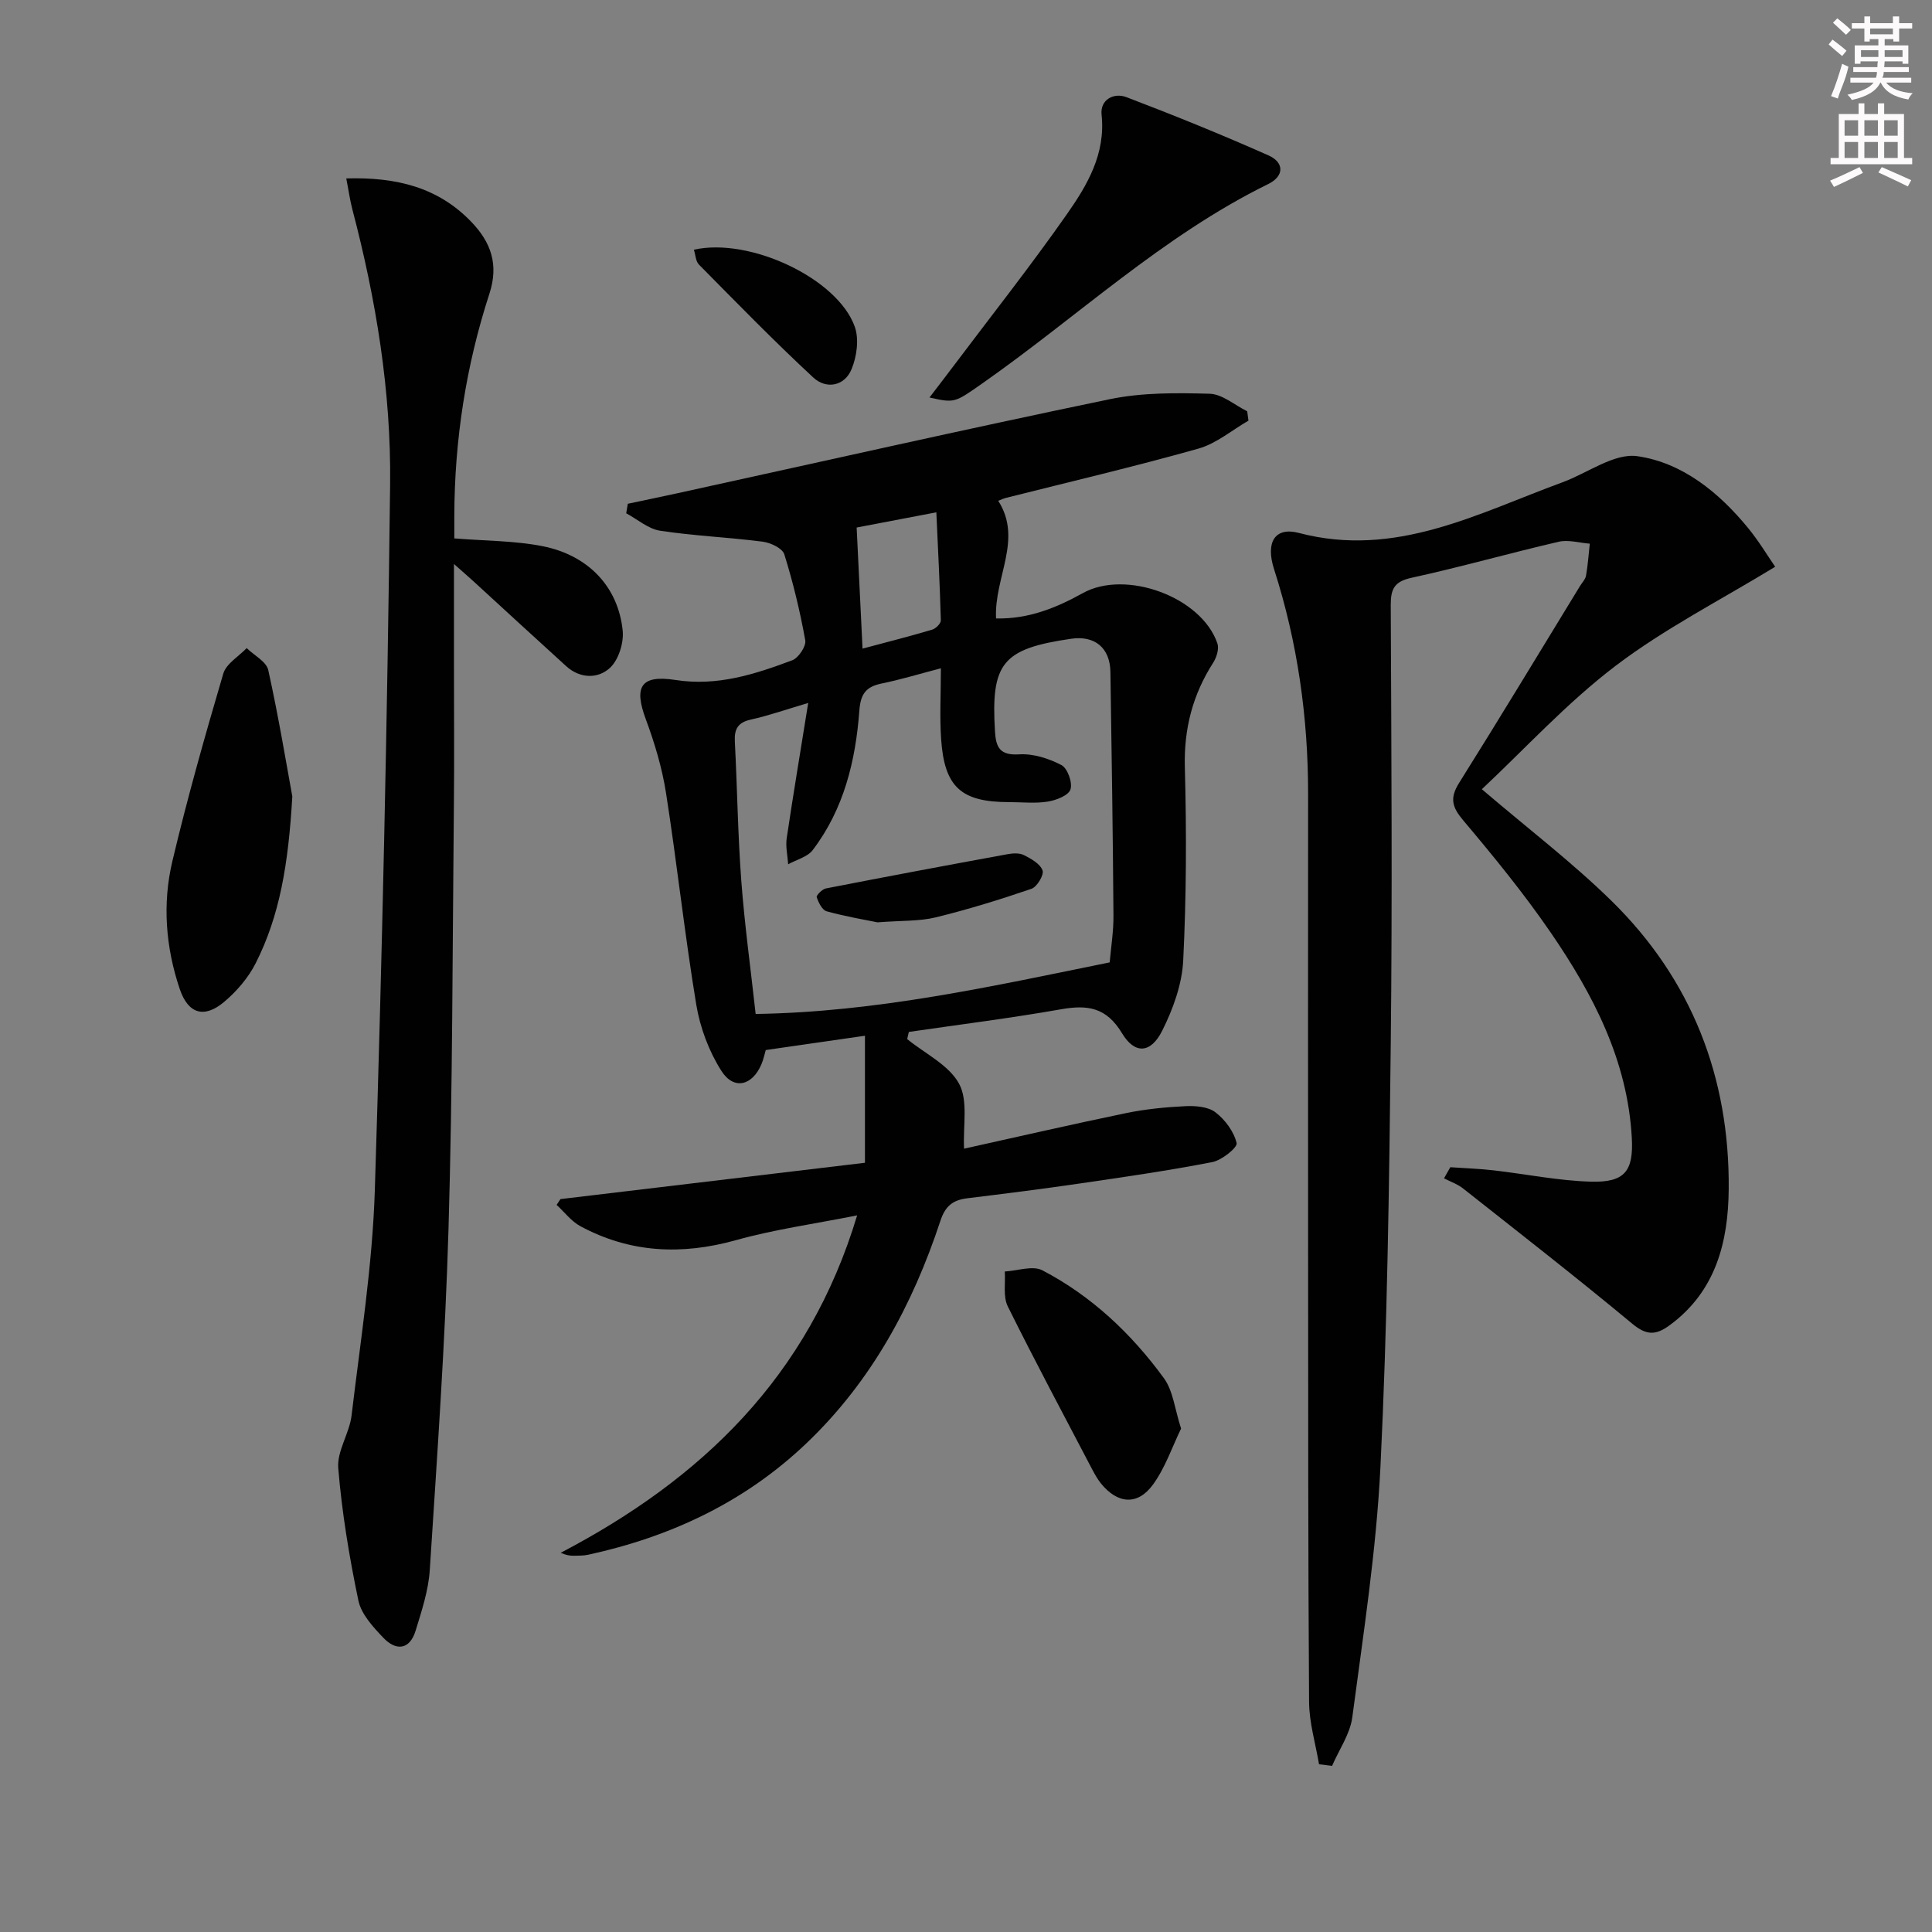
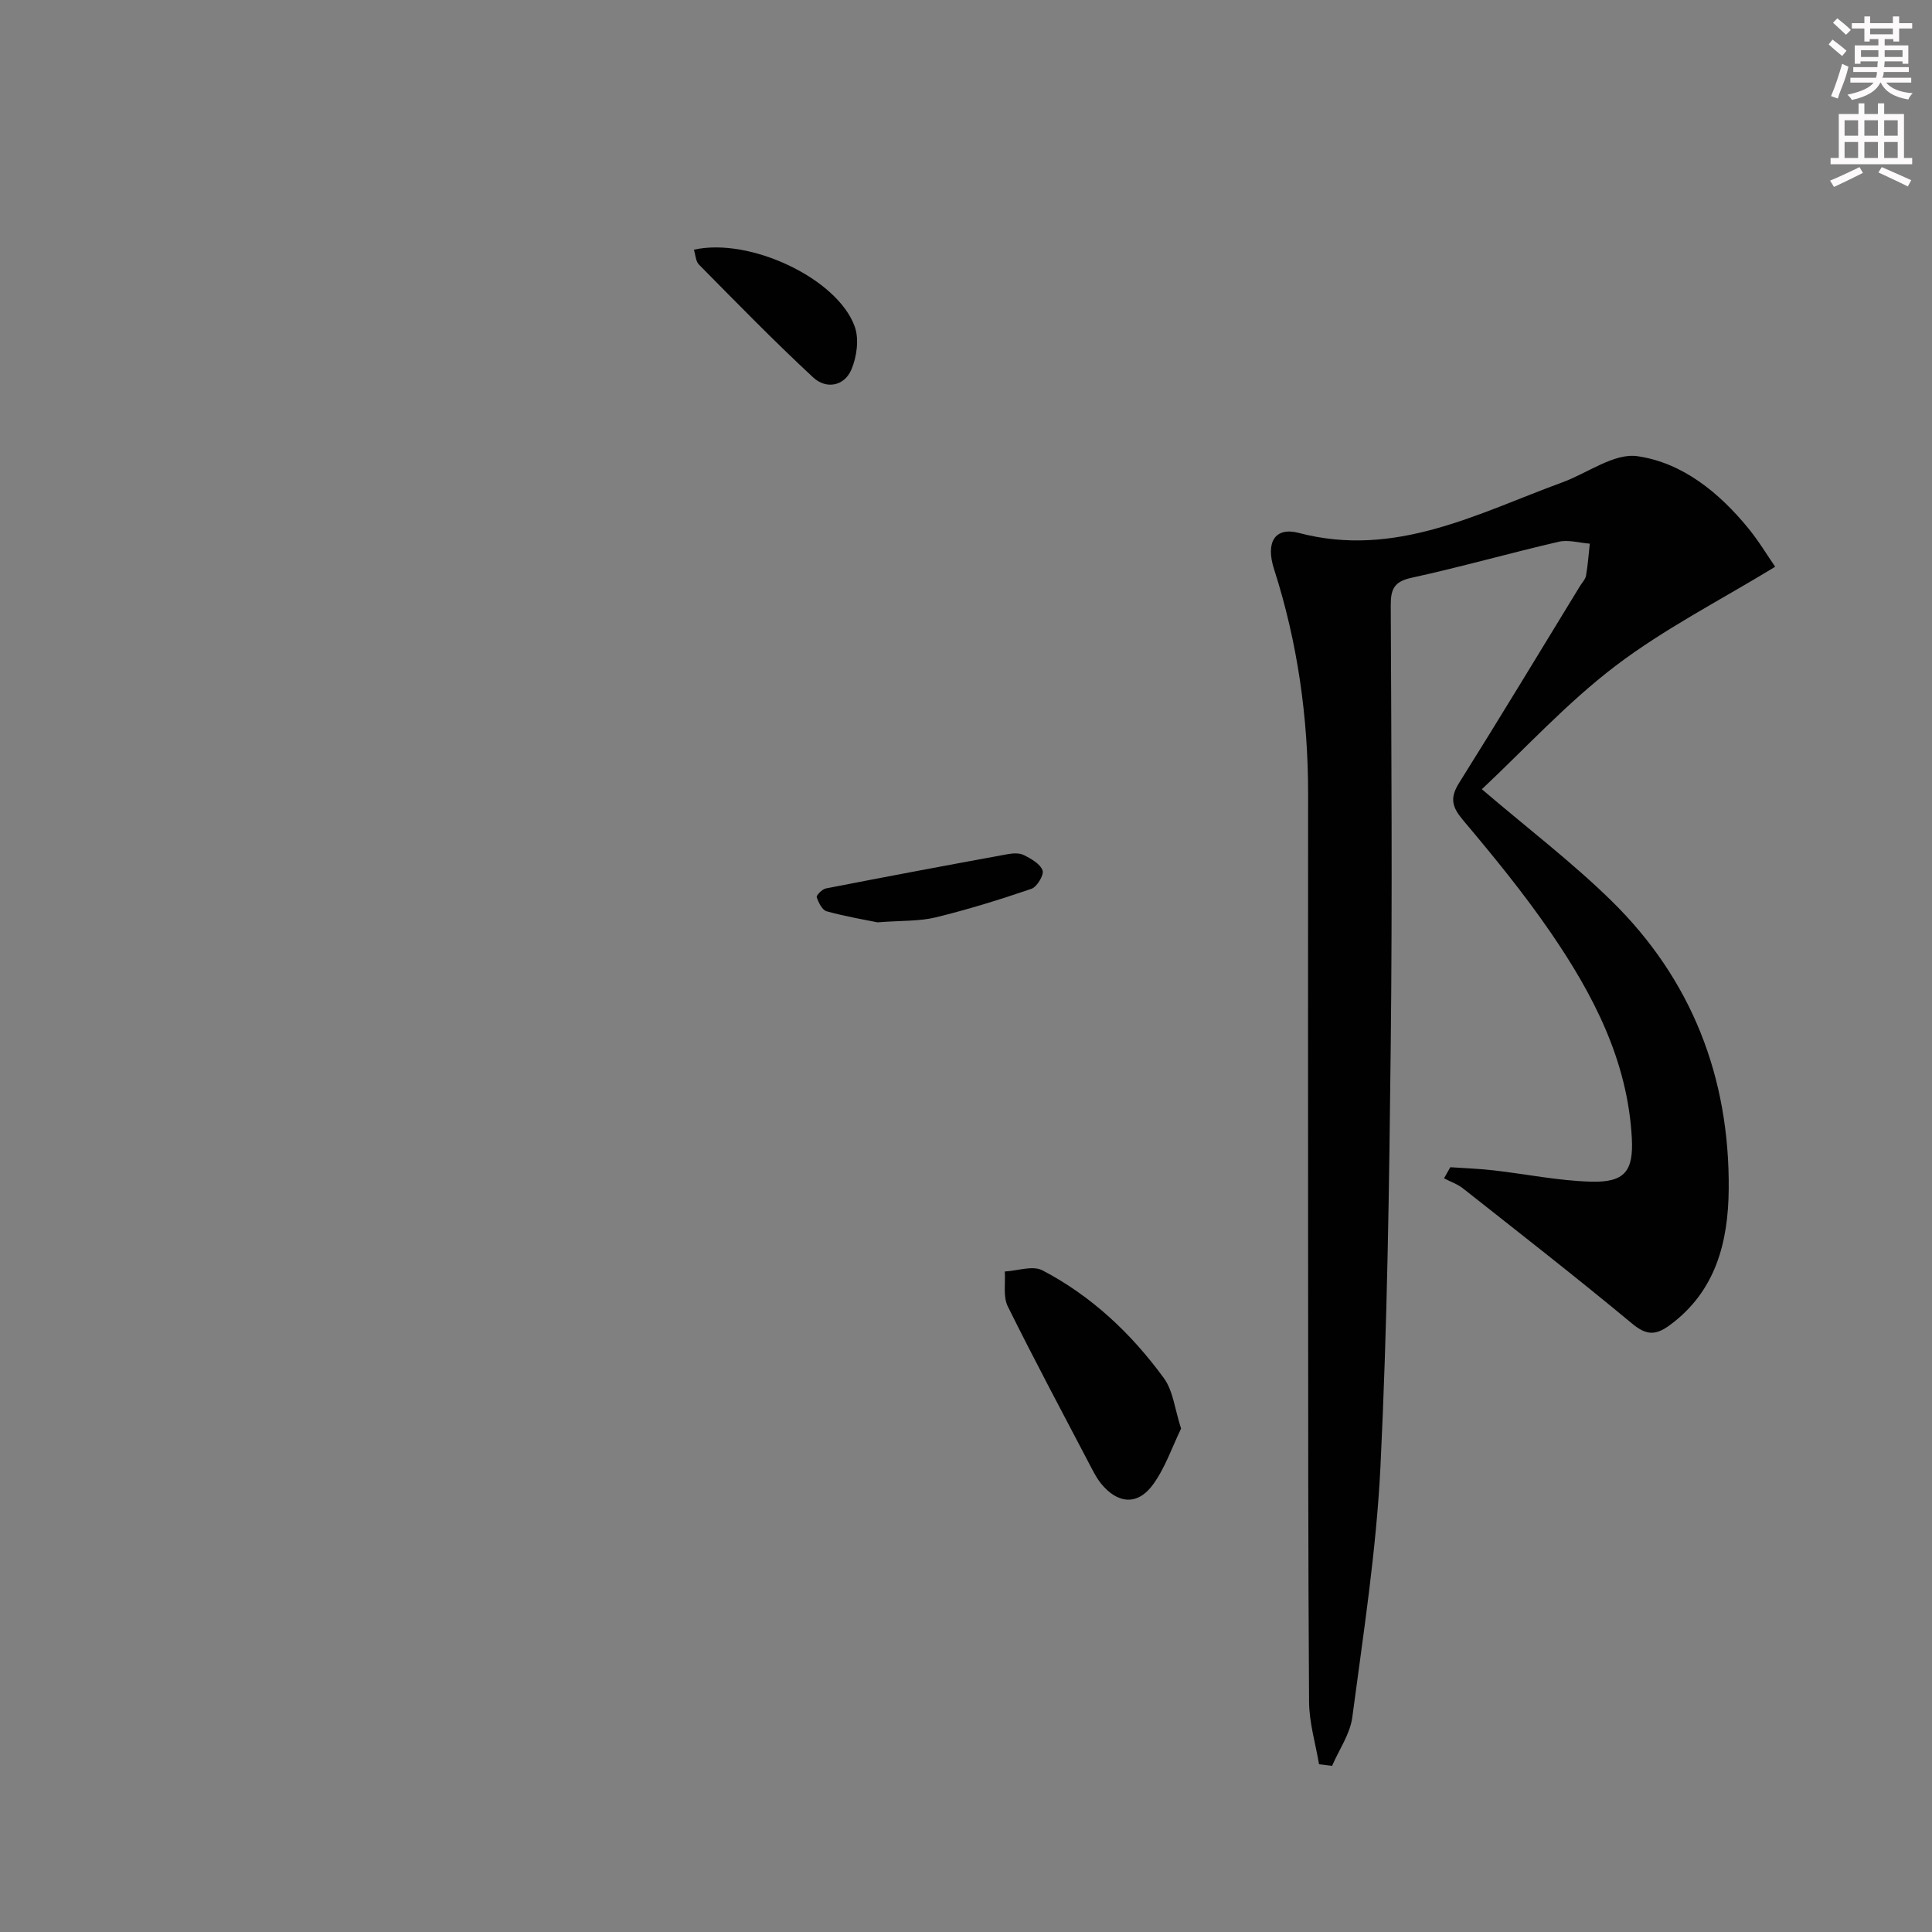
<svg xmlns="http://www.w3.org/2000/svg" enable-background="new 0 0 400 400" viewBox="0 0 400 400">
  <rect x="0" y="0" width="400" height="400" fill="#808080" stroke="none" />
  <g fill="#010102">
-     <path d="m187.83 215.14c3.7 3.01 8.62 5.35 10.73 9.22 1.92 3.52.8 8.7 1.04 13.46 11.2-2.48 22.32-5.04 33.48-7.35 4.05-.84 8.21-1.25 12.35-1.45 2.08-.1 4.68.1 6.2 1.26 2.01 1.53 3.83 3.99 4.4 6.38.22.91-3.07 3.56-5.04 3.94-9.11 1.77-18.32 3.1-27.51 4.44-7.72 1.13-15.47 2.1-23.22 3.05-2.94.36-4.54 1.57-5.55 4.64-5.75 17.43-14.3 33.27-27.75 46.09-12.76 12.16-28.09 19.35-45.17 23.07-.97.21-1.99.19-2.99.21-.78.01-1.56-.1-2.71-.61 29.12-15.25 51.32-36.43 61.37-69.86-8.94 1.78-17.14 2.91-25.04 5.12-11.26 3.15-21.96 2.67-32.26-2.88-1.89-1.02-3.29-2.92-4.92-4.41.27-.4.54-.8.8-1.2 20.72-2.47 41.44-4.95 63.04-7.52 0-8.88 0-17.57 0-26.3-6.43.93-13.29 1.92-20.54 2.96-.24.82-.46 1.92-.89 2.93-1.88 4.45-5.72 5.43-8.29 1.39-2.58-4.04-4.41-8.94-5.2-13.68-2.41-14.57-3.99-29.28-6.27-43.87-.81-5.19-2.36-10.34-4.19-15.28-2.46-6.63-1.13-9.23 6.14-8.11 8.7 1.35 16.42-1.18 24.17-4.07 1.3-.48 2.93-2.91 2.71-4.14-1.08-6.01-2.52-11.98-4.34-17.81-.39-1.24-2.83-2.4-4.46-2.61-7.07-.91-14.22-1.2-21.26-2.27-2.46-.38-4.68-2.36-7.01-3.61.11-.66.22-1.32.33-1.97 3.44-.73 6.88-1.44 10.32-2.19 29.81-6.53 59.58-13.26 89.46-19.46 6.7-1.39 13.78-1.32 20.67-1.13 2.63.07 5.19 2.35 7.79 3.63.09.65.17 1.29.26 1.94-3.44 1.98-6.66 4.75-10.36 5.79-13.23 3.73-26.63 6.87-39.96 10.23-.32.08-.61.23-1.49.57 5.14 8-.87 15.86-.45 24.36 6.74.16 12.51-2.21 17.98-5.25 8.86-4.92 24.56.77 27.85 10.43.38 1.12-.17 2.89-.87 3.98-4.26 6.65-6.09 13.72-5.87 21.72.36 13.32.32 26.67-.34 39.97-.25 4.93-2.11 10.05-4.36 14.53-2.34 4.66-5.64 4.94-8.31.5-3.27-5.42-7.18-5.92-12.68-4.95-10.44 1.84-20.96 3.15-31.45 4.68-.14.51-.24 1-.34 1.49zm-20.5-69.6c-4.57 1.35-8.17 2.62-11.87 3.44-2.69.59-3.45 1.96-3.32 4.53.5 9.63.62 19.28 1.34 28.89.68 9.06 1.93 18.08 2.97 27.53 25.12-.38 49.04-5.75 73.3-10.68.27-3.15.81-6.43.78-9.71-.12-16.81-.37-33.61-.63-50.42-.08-5-3.24-7.59-8.14-6.87-14.24 2.07-16.62 5.03-15.76 19.18.2 3.35 1.04 5 5.02 4.75 2.89-.18 6.12.85 8.74 2.22 1.26.66 2.33 3.63 1.87 5.04-.4 1.25-2.95 2.24-4.69 2.52-2.6.42-5.31.11-7.98.11-9.95 0-13.43-3.08-14.11-13.04-.32-4.72-.05-9.48-.05-14.67-4.54 1.19-8.34 2.35-12.21 3.14-3.23.66-4.41 2.07-4.67 5.61-.77 10.37-3.19 20.39-9.65 28.88-1.09 1.44-3.36 1.99-5.09 2.95-.12-1.81-.56-3.66-.3-5.41 1.36-9.12 2.88-18.21 4.45-27.99zm11.25-11.25c5.26-1.41 9.87-2.57 14.42-3.93.75-.22 1.81-1.28 1.79-1.92-.2-7.32-.58-14.64-.93-22.37-6.3 1.2-11.42 2.18-16.5 3.15.41 8.4.8 16.3 1.22 25.07z" />
    <path d="m273.09 365.27c-.72-4.29-2.03-8.58-2.06-12.88-.21-30.66-.18-61.32-.2-91.97-.02-31.99-.02-63.98 0-95.98.01-15.9-2.18-31.45-7.05-46.6-1.78-5.52.13-8.82 5.14-7.5 19.99 5.26 36.96-4.03 54.56-10.48 5.22-1.91 10.72-6.11 15.54-5.41 9.31 1.35 16.87 7.5 22.93 14.9 2.19 2.68 3.98 5.67 5.58 7.99-11.31 6.91-22.86 12.78-33.01 20.49-10.1 7.67-18.79 17.2-27.72 25.57 9.54 8.15 18.68 15.12 26.83 23.1 16.62 16.29 24.49 36.56 24.28 59.73-.1 10.87-2.64 21.11-12.23 28.15-2.88 2.11-4.8 2.12-7.74-.32-11.5-9.55-23.3-18.74-35.04-28.01-1.15-.91-2.62-1.4-3.93-2.09.43-.77.87-1.53 1.3-2.3 2.97.21 5.94.3 8.89.64 6.75.77 13.47 2.16 20.22 2.35 7.03.2 8.84-2.2 8.47-9.04-.87-16.05-8-29.72-16.81-42.56-5.54-8.08-11.78-15.71-18.1-23.21-2.31-2.74-2.82-4.58-.87-7.71 8.48-13.52 16.73-27.19 25.06-40.81.43-.71 1.11-1.38 1.24-2.14.38-2.19.54-4.41.78-6.62-2.15-.16-4.42-.86-6.42-.4-10.19 2.36-20.26 5.23-30.47 7.46-3.58.78-4.33 2.29-4.32 5.68.13 30.32.34 60.65 0 90.97-.32 29.12-.71 58.26-2.13 87.35-.85 17.37-3.55 34.65-5.83 51.92-.46 3.48-2.75 6.72-4.19 10.07-.91-.1-1.81-.22-2.7-.34z" />
-     <path d="m71.69 36.94c10.42-.3 18.98 1.85 25.83 8.93 4.13 4.26 5.78 8.88 3.81 14.93-4.86 14.93-7.23 30.32-7.27 46.05v4.62c6.43.52 12.44.47 18.22 1.6 9.52 1.87 15.7 8.41 16.64 17.47.26 2.53-.84 6.07-2.63 7.73-2.47 2.29-6.18 2.27-9.07-.35-6.41-5.81-12.76-11.68-19.14-17.52-1.05-.96-2.13-1.89-4.09-3.63v21.79c0 9.49.08 18.99-.02 28.48-.29 29.12-.26 58.26-1.11 87.36-.69 23.57-2.36 47.12-3.88 70.66-.27 4.22-1.67 8.43-2.92 12.52-1.23 4.04-4.06 4.27-6.7 1.5-2.12-2.23-4.57-4.88-5.16-7.7-1.89-9.05-3.41-18.22-4.17-27.42-.29-3.53 2.32-7.2 2.76-10.91 1.84-15.49 4.31-30.98 4.81-46.53 1.54-48.71 2.59-97.45 3.17-146.18.23-19.29-2.92-38.37-7.84-57.08-.49-1.89-.75-3.83-1.24-6.32z" />
-     <path d="m192.44 82.3c1.74-2.28 3.31-4.31 4.85-6.36 7.89-10.49 16.04-20.8 23.57-31.55 4.24-6.05 8.08-12.51 7.21-20.65-.33-3.1 2.53-4.63 5.16-3.62 9.9 3.77 19.73 7.76 29.41 12.06 3.23 1.43 3.31 4.26-.06 5.92-21.86 10.73-39.5 27.48-59.2 41.28-5.74 4.01-5.68 4.09-10.94 2.92z" />
-     <path d="m60.52 164.88c-.81 14.16-2.64 24.77-7.58 34.54-1.53 3.02-3.93 5.82-6.53 8.01-4.11 3.46-7.43 2.51-9.18-2.62-2.93-8.64-3.64-17.67-1.54-26.52 3.09-13.04 6.75-25.96 10.54-38.83.61-2.06 3.18-3.53 4.84-5.28 1.54 1.51 4.08 2.79 4.47 4.55 2.15 9.71 3.76 19.51 4.98 26.15z" />
+     <path d="m192.44 82.3z" />
    <path d="m244.53 295.77c-1.84 3.79-3.27 8.1-5.82 11.6-3.19 4.39-7.35 4-10.79-.26-.72-.9-1.29-1.94-1.83-2.96-5.86-11.2-11.83-22.35-17.44-33.68-1-2.02-.46-4.8-.62-7.22 2.63-.14 5.78-1.29 7.79-.24 10.17 5.31 18.42 13.1 25.14 22.31 1.93 2.63 2.26 6.42 3.57 10.45z" />
    <path d="m143.66 51.7c11.57-2.61 29.76 5.96 33.31 15.94.92 2.58.42 6.19-.67 8.81-1.47 3.54-5.26 4.17-7.91 1.72-8.13-7.54-15.88-15.5-23.68-23.39-.68-.68-.7-2.01-1.05-3.08z" />
    <path d="m181.67 190.96c-2.45-.5-6.54-1.19-10.51-2.28-.93-.25-1.7-1.82-2.07-2.93-.12-.37 1.14-1.66 1.91-1.81 12.5-2.44 25.02-4.79 37.55-7.08 1.12-.21 2.5-.3 3.44.18 1.5.75 3.36 1.8 3.86 3.17.34.91-1.14 3.4-2.28 3.8-6.53 2.24-13.14 4.28-19.84 5.92-3.34.82-6.93.64-12.06 1.03z" />
  </g>
  <path d="m378.6 9.2.8-1c.9.7 1.9 1.4 2.9 2.3l-.9 1.1c-1.1-.9-2-1.7-2.8-2.4zm.5 10.7c.9-2.1 1.6-4.3 2.3-6.7.4.2.8.4 1.3.6-.7 3.1-1.5 4.3-2.2 6.6zm.4-15.2.9-.9c1 .8 2 1.6 2.8 2.4l-1 1c-1-.9-1.9-1.8-2.7-2.5zm12.5-1.3h1.2v1.4h2.7v1.1h-2.7v2.7h-1.2v-.5h-1.8v1.3h4.9v3.8h-1.2v-.5h-3.7c0 .4-.1.9-.1 1.2h5.1v1h-5.2c0 .5-.1.9-.3 1.2h6v1h-5.2c1.1 1.3 2.9 2 5.5 2.2-.4.4-.7.8-.9 1.3-2.9-.5-4.8-1.6-5.7-3.5h-.1c-.8 1.7-2.7 2.9-5.9 3.6-.2-.4-.6-.8-.9-1.1 2.8-.6 4.6-1.4 5.4-2.5h-4.8v-1h5.3c.1-.3.2-.7.2-1.2h-4.9v-1h5c0-.4 0-.8.1-1.2h-3.6v.5h-1.2v-3.8h4.9v-1.3h-1.8v.5h-1.1v-2.7h-2.6v-1.1h2.6v-1.4h1.2v1.4h4.7v-1.4zm-6.7 8.4h3.6c0-.4 0-.9 0-1.4h-3.6zm1.9-4.7h4.7v-1.2h-4.7zm6.7 3.3h-3.7v1.4h3.7z" fill="#fcfafa" />
  <path d="m384.7 21.4h1.3v2.2h2.8v-2.2h1.3v2.2h4.1v9.1h1.7v1.3h-16.9v-1.3h1.7v-9.1h4.1v-2.2zm.3 13.2.7 1.2c-1.8.9-3.8 1.9-6 2.9-.2-.4-.5-.8-.8-1.3 2.4-1 4.4-2 6.1-2.8zm-3.1-6.5h2.8v-3.2h-2.8zm0 4.6h2.8v-3.3h-2.8v3.2zm4.1-4.6h2.8v-3.2h-2.8zm0 4.6h2.8v-3.3h-2.8zm3.6 1.9c2.1.9 4.1 1.8 6.1 2.7l-.7 1.3c-2.2-1.1-4.2-2-6.1-2.9zm3.3-9.7h-2.8v3.2h2.8zm-2.8 7.8h2.8v-3.3h-2.8z" fill="#fcfafa" />
</svg>